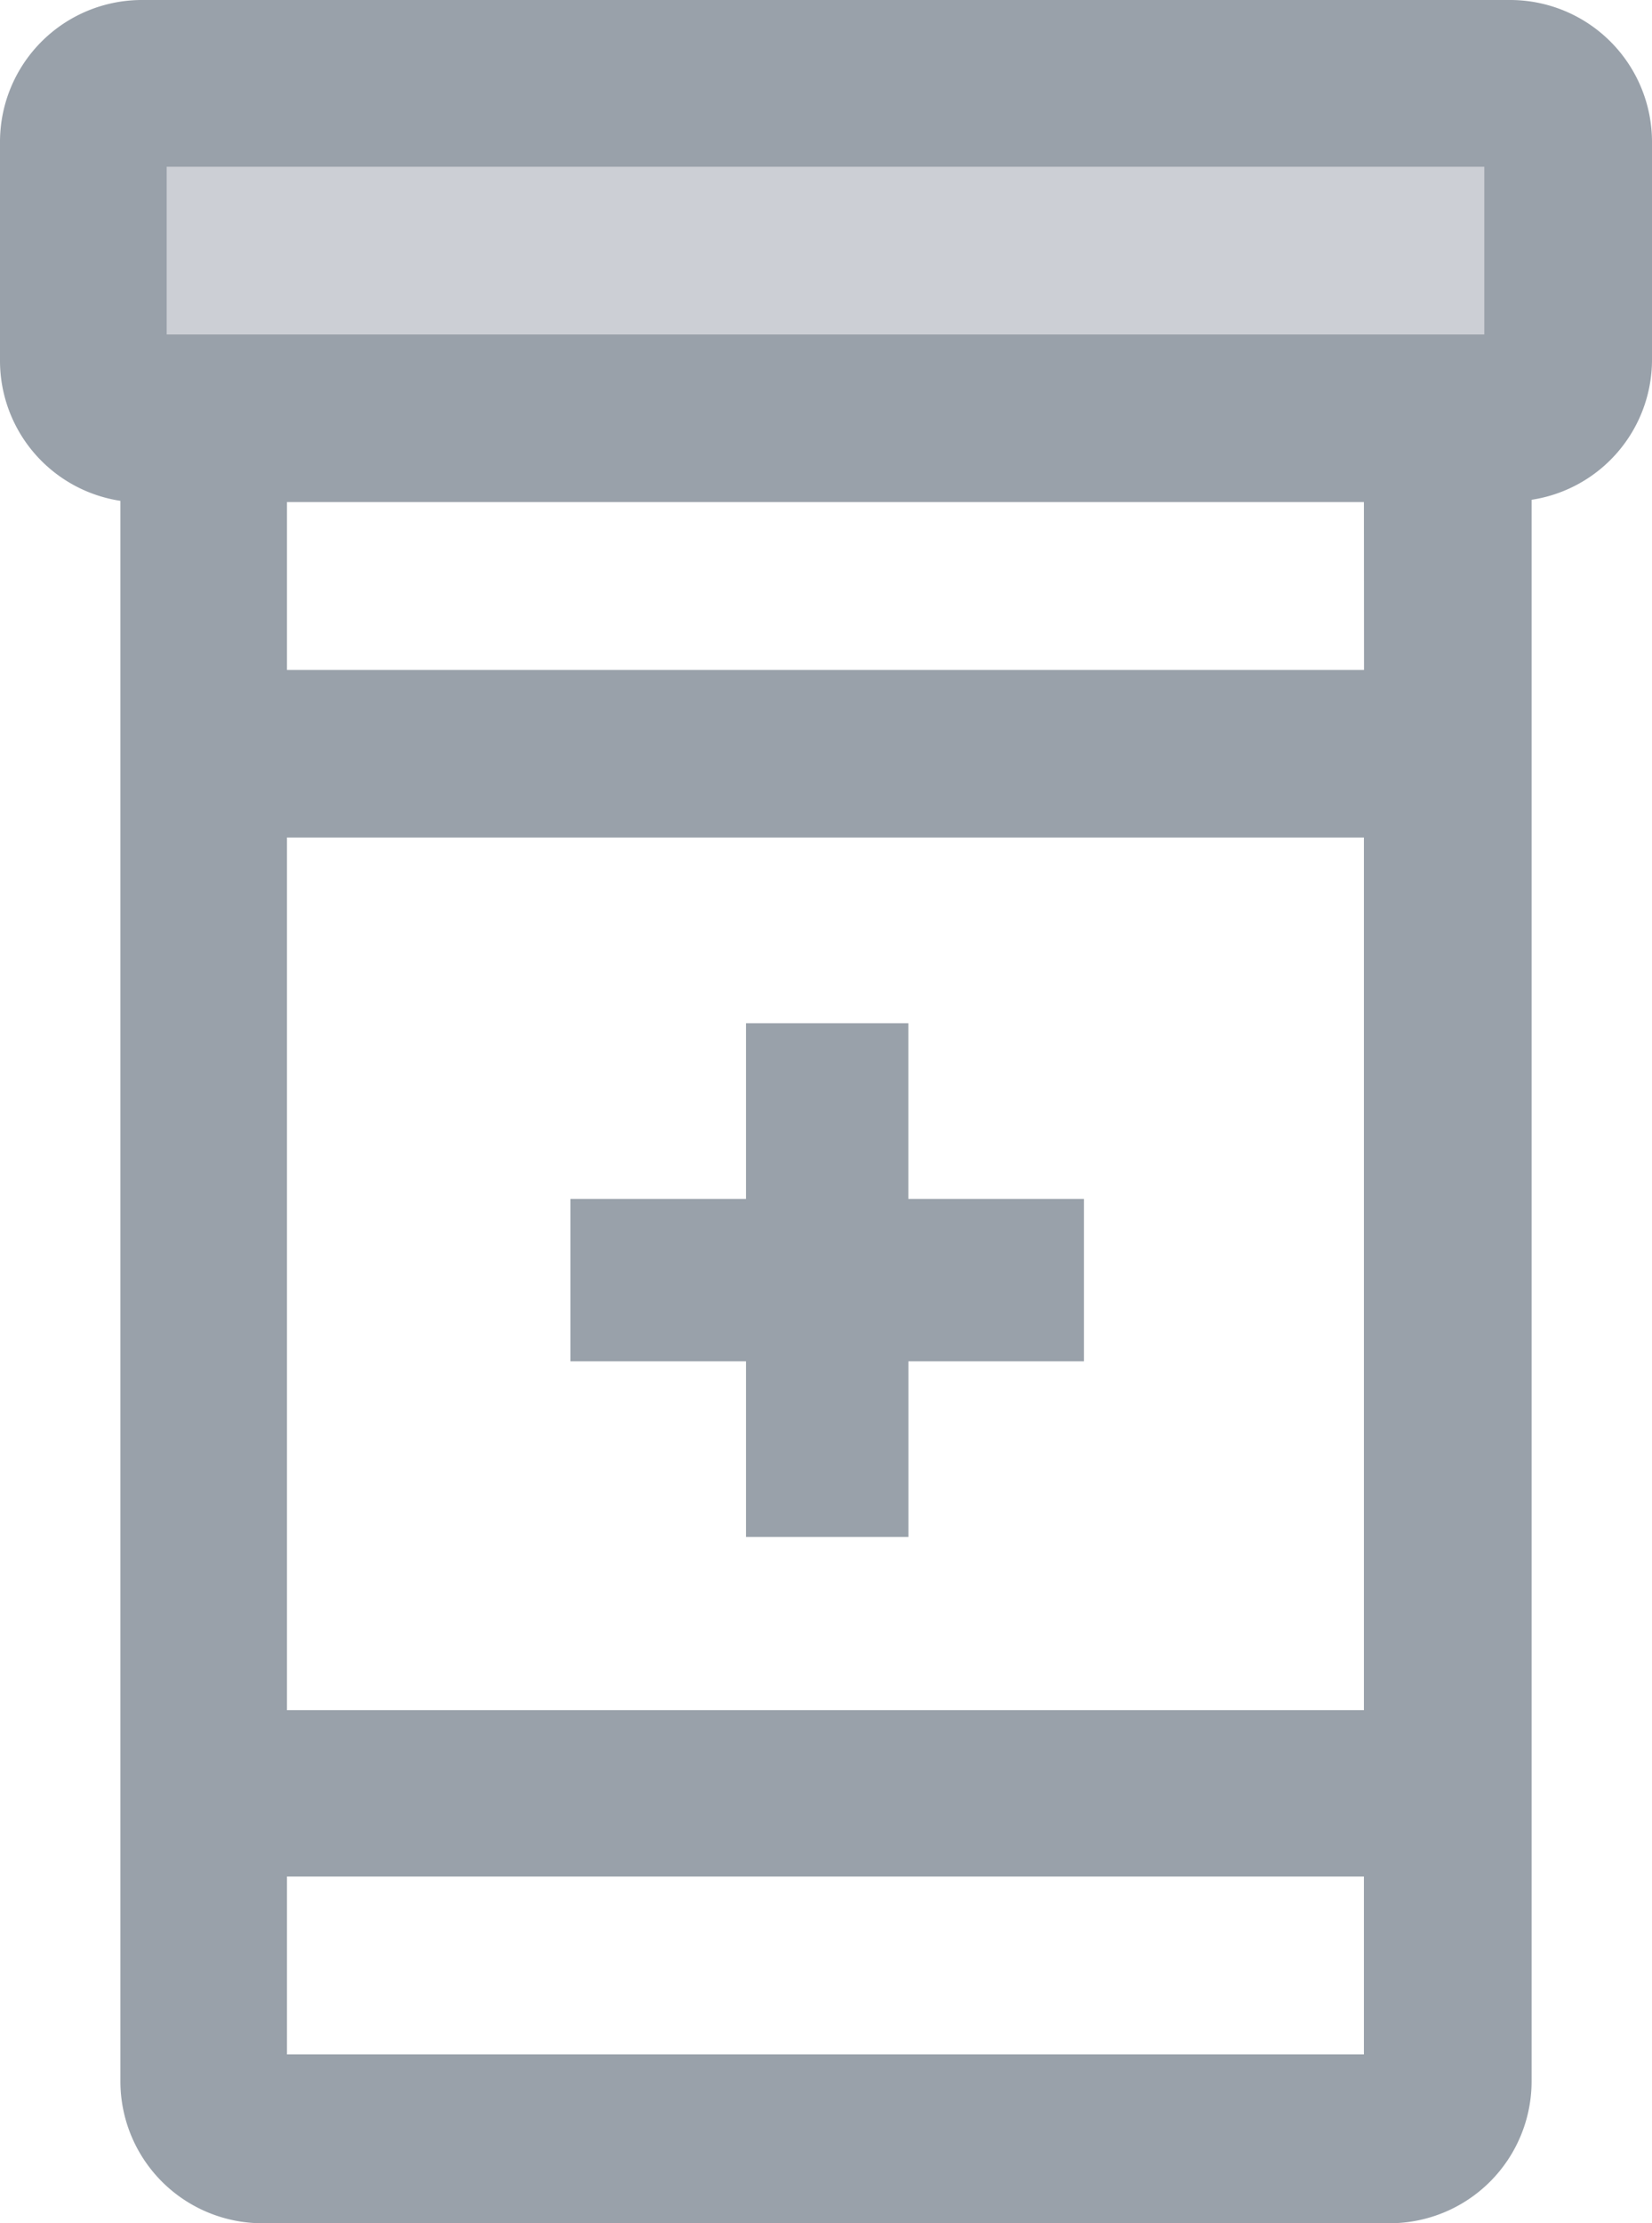
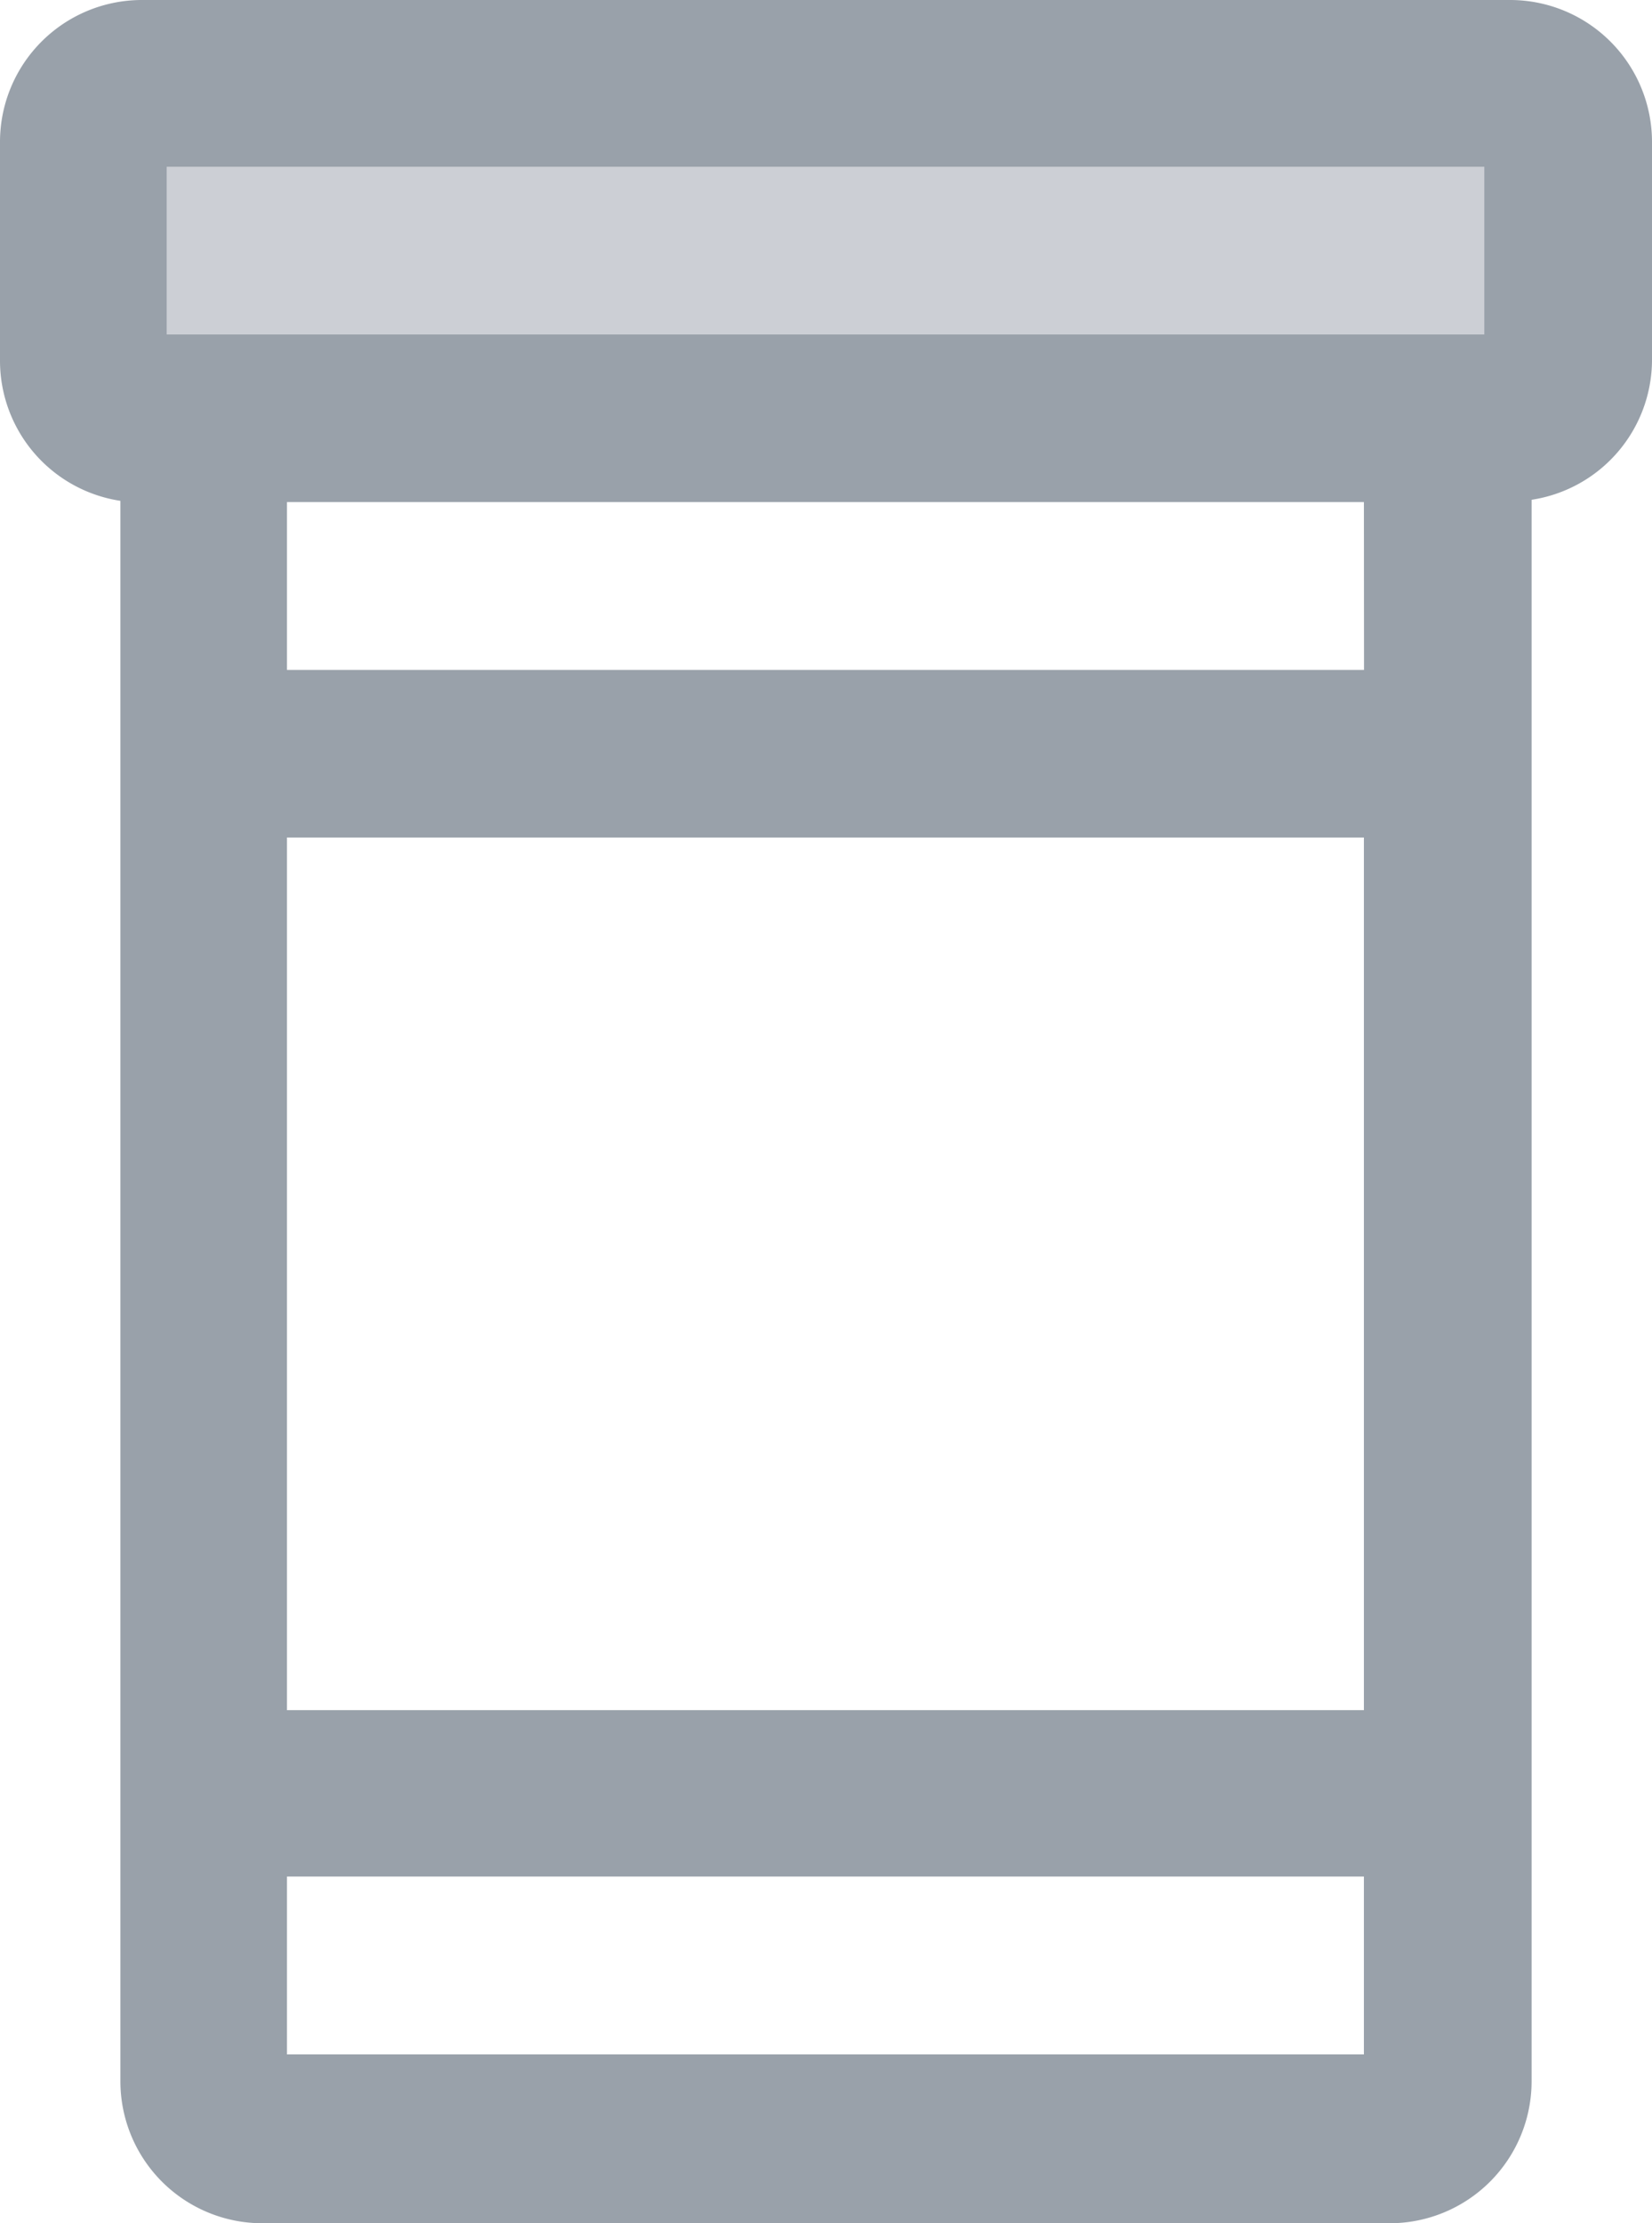
<svg xmlns="http://www.w3.org/2000/svg" width="29.732" height="40" viewBox="0 0 29.732 40">
  <g id="_20230123_001" data-name="20230123_001" transform="translate(-10.8 -9.3)">
    <g id="Group_1124" data-name="Group 1124" transform="translate(11.985 10.761)">
-       <path id="Path_1001" data-name="Path 1001" d="M42.553,22.585h-24.7A1.048,1.048,0,0,1,16.8,21.558V17.727A1.047,1.047,0,0,1,17.856,16.7h24.7a1.048,1.048,0,0,1,1.056,1.027v3.851A1.031,1.031,0,0,1,42.553,22.585Z" transform="translate(-16.8 -16.7)" fill="#cccfd5" />
+       <path id="Path_1001" data-name="Path 1001" d="M42.553,22.585h-24.7A1.048,1.048,0,0,1,16.8,21.558V17.727h24.7a1.048,1.048,0,0,1,1.056,1.027v3.851A1.031,1.031,0,0,1,42.553,22.585Z" transform="translate(-16.8 -16.7)" fill="#cccfd5" />
    </g>
    <g id="Group_1125" data-name="Group 1125" transform="translate(10.8 9.3)">
      <path id="Path_1002" data-name="Path 1002" d="M37.98,9.3H13.352A2.554,2.554,0,0,0,10.8,11.852V15.8a2.55,2.55,0,0,0,2.167,2.511V46.748A2.554,2.554,0,0,0,15.519,49.3H35.813a2.554,2.554,0,0,0,2.552-2.552V18.292a2.55,2.55,0,0,0,2.167-2.511V11.852A2.554,2.554,0,0,0,37.98,9.3ZM13.8,12.3H37.514v3.018H13.8Zm21.549,9.053H15.965V18.333H35.347ZM15.965,24.368H35.347v15.7H15.965Zm0,21.914v-3.22H35.347v3.2H15.965Z" transform="translate(-10.8 -9.3)" fill="#99a1aa" />
-       <path id="Path_1003" data-name="Path 1003" d="M70.142,102.66H66.982V99.5H64.06v3.16H60.9v2.923h3.16v3.159h2.923v-3.159h3.159Z" transform="translate(-50.634 -81.09)" fill="#99a1aa" />
    </g>
  </g>
</svg>